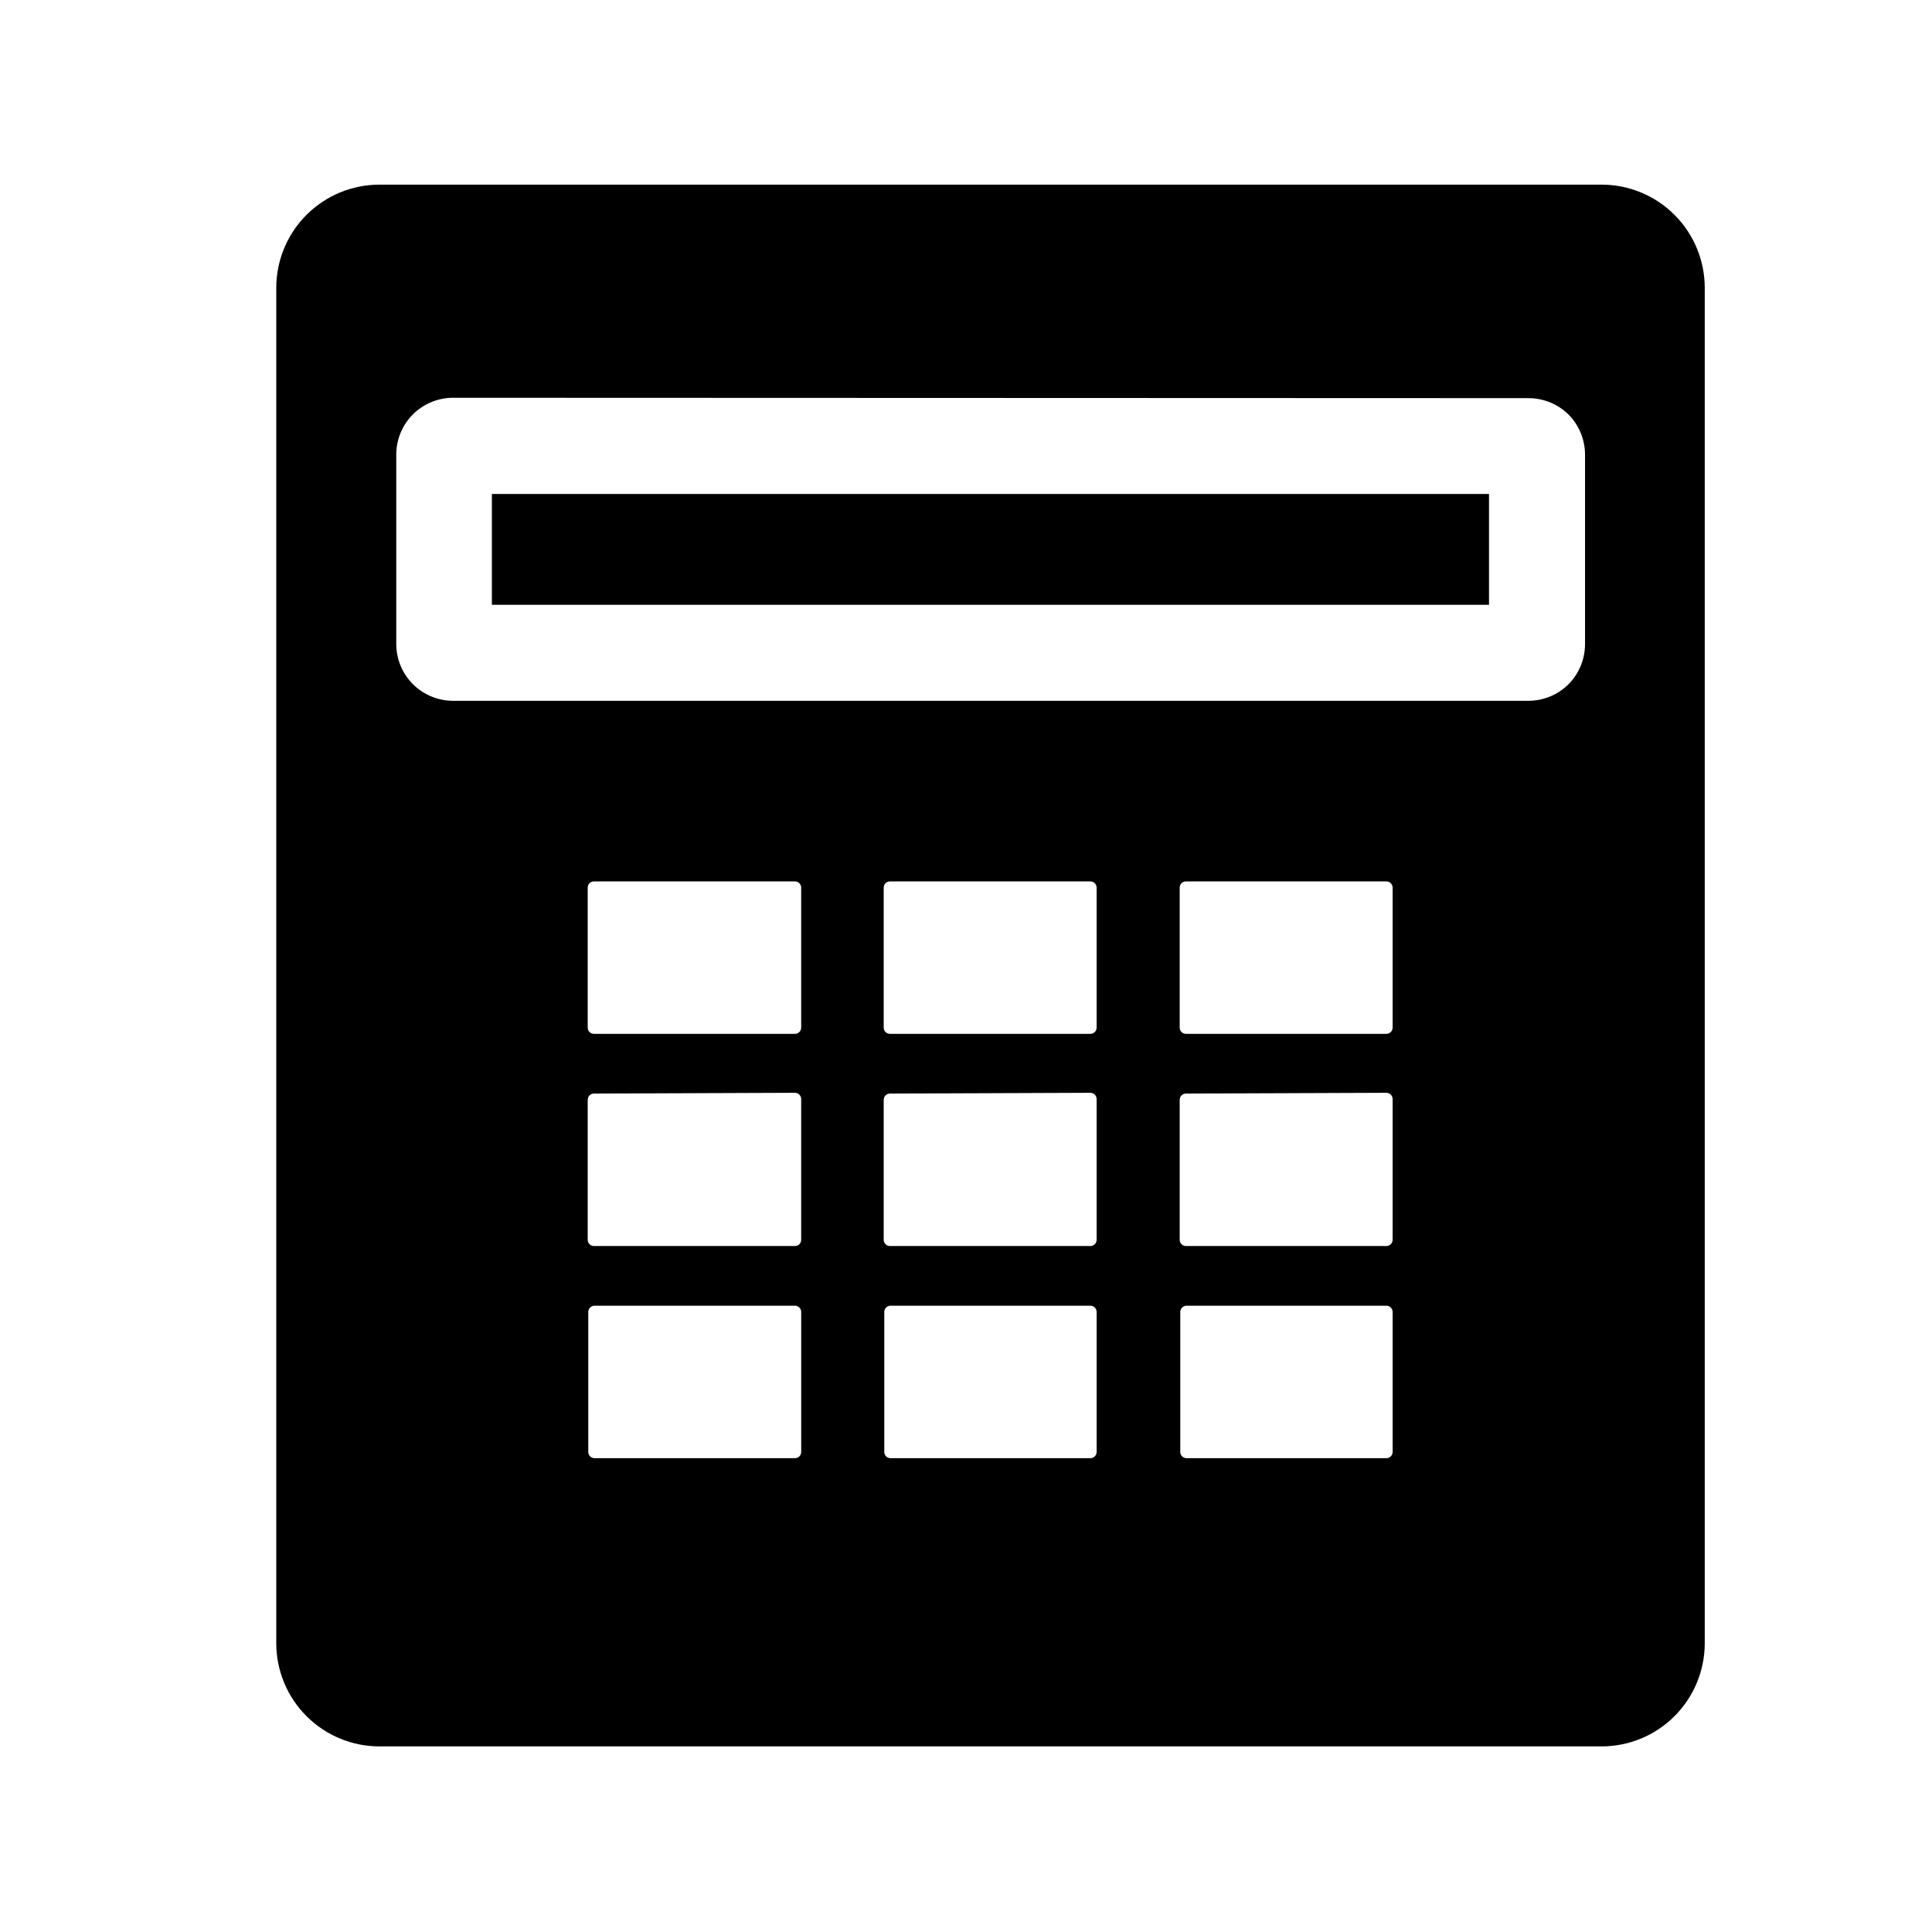
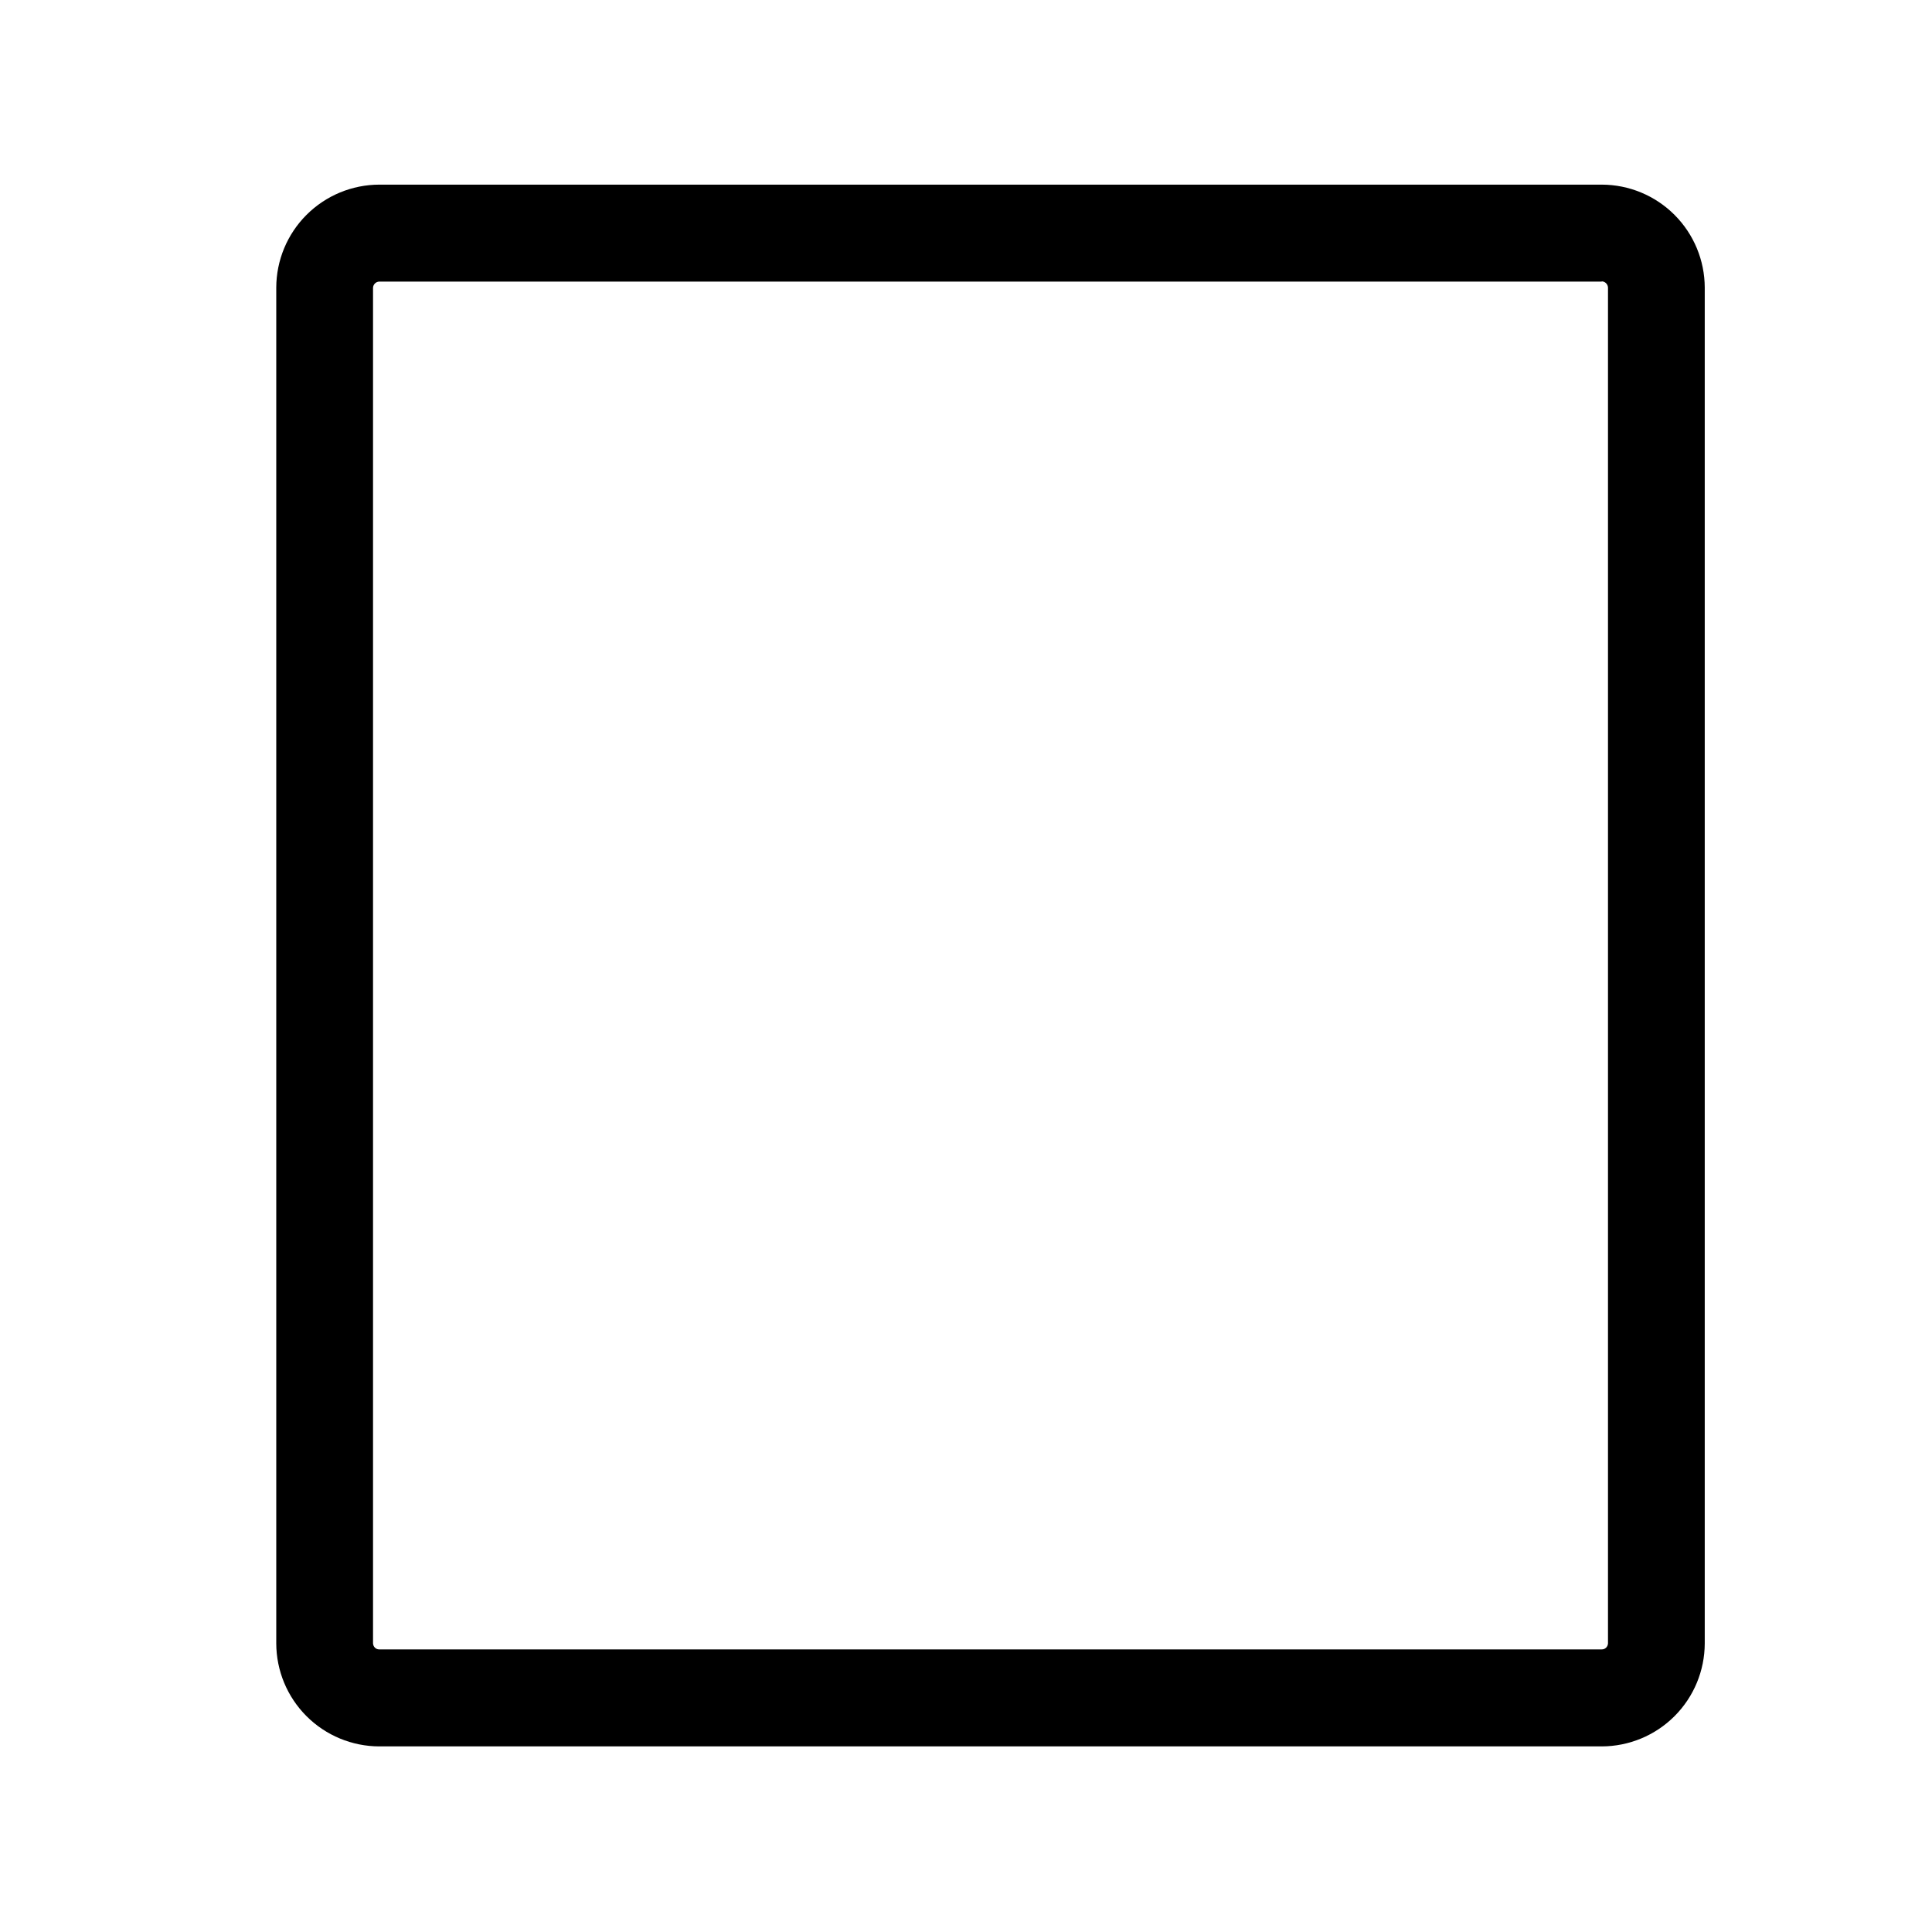
<svg xmlns="http://www.w3.org/2000/svg" fill="#000000" width="800px" height="800px" version="1.1" viewBox="144 144 512 512">
  <g fill-rule="evenodd">
-     <path d="m234.55 212.03h343.9v375.69h-343.9zm29.422 37.383c-3.945 0.031-7.727 1.602-10.527 4.383-2.812 2.809-4.406 6.609-4.434 10.578v50.383c0.027 3.973 1.621 7.773 4.434 10.578 2.801 2.781 6.582 4.356 10.527 4.387h285.11c3.965-0.02 7.766-1.594 10.582-4.387 2.793-2.812 4.367-6.613 4.383-10.578v-50.383c-0.031-3.922-1.582-7.68-4.332-10.477-2.816-2.793-6.617-4.367-10.582-4.383zm274.73 25.492h-264.35v29.371h264.25v-29.371zm-158.85 158.9c-0.918 0-1.664 0.742-1.664 1.66v37.082c0 0.918 0.746 1.664 1.664 1.664h53.102c0.438 0 0.863-0.176 1.176-0.488 0.309-0.312 0.484-0.734 0.484-1.176v-37.281c0-0.918-0.742-1.664-1.66-1.664zm-78.441 0h-0.004c-0.918 0-1.66 0.742-1.66 1.66v37.082c0 0.918 0.742 1.664 1.66 1.664h53.254c0.441 0 0.863-0.176 1.176-0.488s0.484-0.734 0.484-1.176v-37.281c0-0.918-0.742-1.664-1.66-1.664zm0-56.227h-0.004c-0.918 0-1.66 0.746-1.66 1.664v37.082-0.004c0 0.918 0.742 1.664 1.66 1.664h53.254c0.441 0 0.863-0.176 1.176-0.488 0.312-0.309 0.484-0.734 0.484-1.176v-37.078c0-0.918-0.742-1.664-1.66-1.664zm78.441 0c-0.918 0-1.664 0.746-1.664 1.664v37.082-0.004c0 0.918 0.746 1.664 1.664 1.664h53.102c0.438 0 0.863-0.176 1.176-0.488 0.309-0.309 0.484-0.734 0.484-1.176v-37.078c0-0.918-0.742-1.664-1.66-1.664zm78.441 0c-0.918 0-1.664 0.746-1.664 1.664v37.082-0.004c0 0.918 0.746 1.664 1.664 1.664h53.102c0.441 0 0.863-0.176 1.176-0.488 0.312-0.309 0.488-0.734 0.488-1.176v-37.078c0-0.918-0.746-1.664-1.664-1.664zm0 56.227c-0.918 0-1.664 0.742-1.664 1.66v37.082c0 0.918 0.746 1.664 1.664 1.664h53.102c0.441 0 0.863-0.176 1.176-0.488s0.488-0.734 0.488-1.176v-37.281c0-0.918-0.746-1.664-1.664-1.664zm-156.73 56.223c-0.918 0-1.664 0.746-1.664 1.664v37.082c0 0.918 0.746 1.66 1.664 1.66h53.102c0.441 0 0.863-0.176 1.176-0.484 0.312-0.312 0.484-0.734 0.484-1.176v-37.082c0-0.918-0.742-1.664-1.66-1.664zm78.441 0c-0.918 0-1.66 0.746-1.66 1.664v37.082c0 0.918 0.742 1.66 1.66 1.66h52.953c0.438 0 0.863-0.176 1.176-0.484 0.309-0.312 0.484-0.734 0.484-1.176v-37.082c0-0.918-0.742-1.664-1.66-1.664zm78.441 0h0.004c-0.918 0-1.664 0.746-1.664 1.664v37.082c0 0.918 0.746 1.66 1.664 1.66h52.949c0.441 0 0.863-0.176 1.176-0.484 0.312-0.312 0.488-0.734 0.488-1.176v-37.082c0-0.918-0.746-1.664-1.664-1.664z" />
    <path d="m244.52 192.93h323.95c7.238 0.012 14.176 2.894 19.293 8.012 5.117 5.117 8 12.055 8.012 19.293v359.27c-0.012 7.238-2.894 14.18-8.012 19.297-5.117 5.117-12.055 8-19.293 8.012h-323.95c-7.238-0.012-14.176-2.894-19.293-8.012-5.121-5.117-8-12.059-8.016-19.297v-359.27c0.016-7.238 2.894-14.176 8.016-19.293 5.117-5.117 12.055-8 19.293-8.012zm323.95 25.695h-323.95c-0.906 0.023-1.637 0.754-1.664 1.66v359.21c0.016 0.438 0.195 0.852 0.504 1.16 0.312 0.301 0.727 0.465 1.16 0.453h323.95c0.43 0.012 0.848-0.152 1.16-0.453 0.309-0.309 0.488-0.723 0.504-1.16v-359.27c-0.027-0.906-0.758-1.637-1.664-1.66z" />
  </g>
</svg>